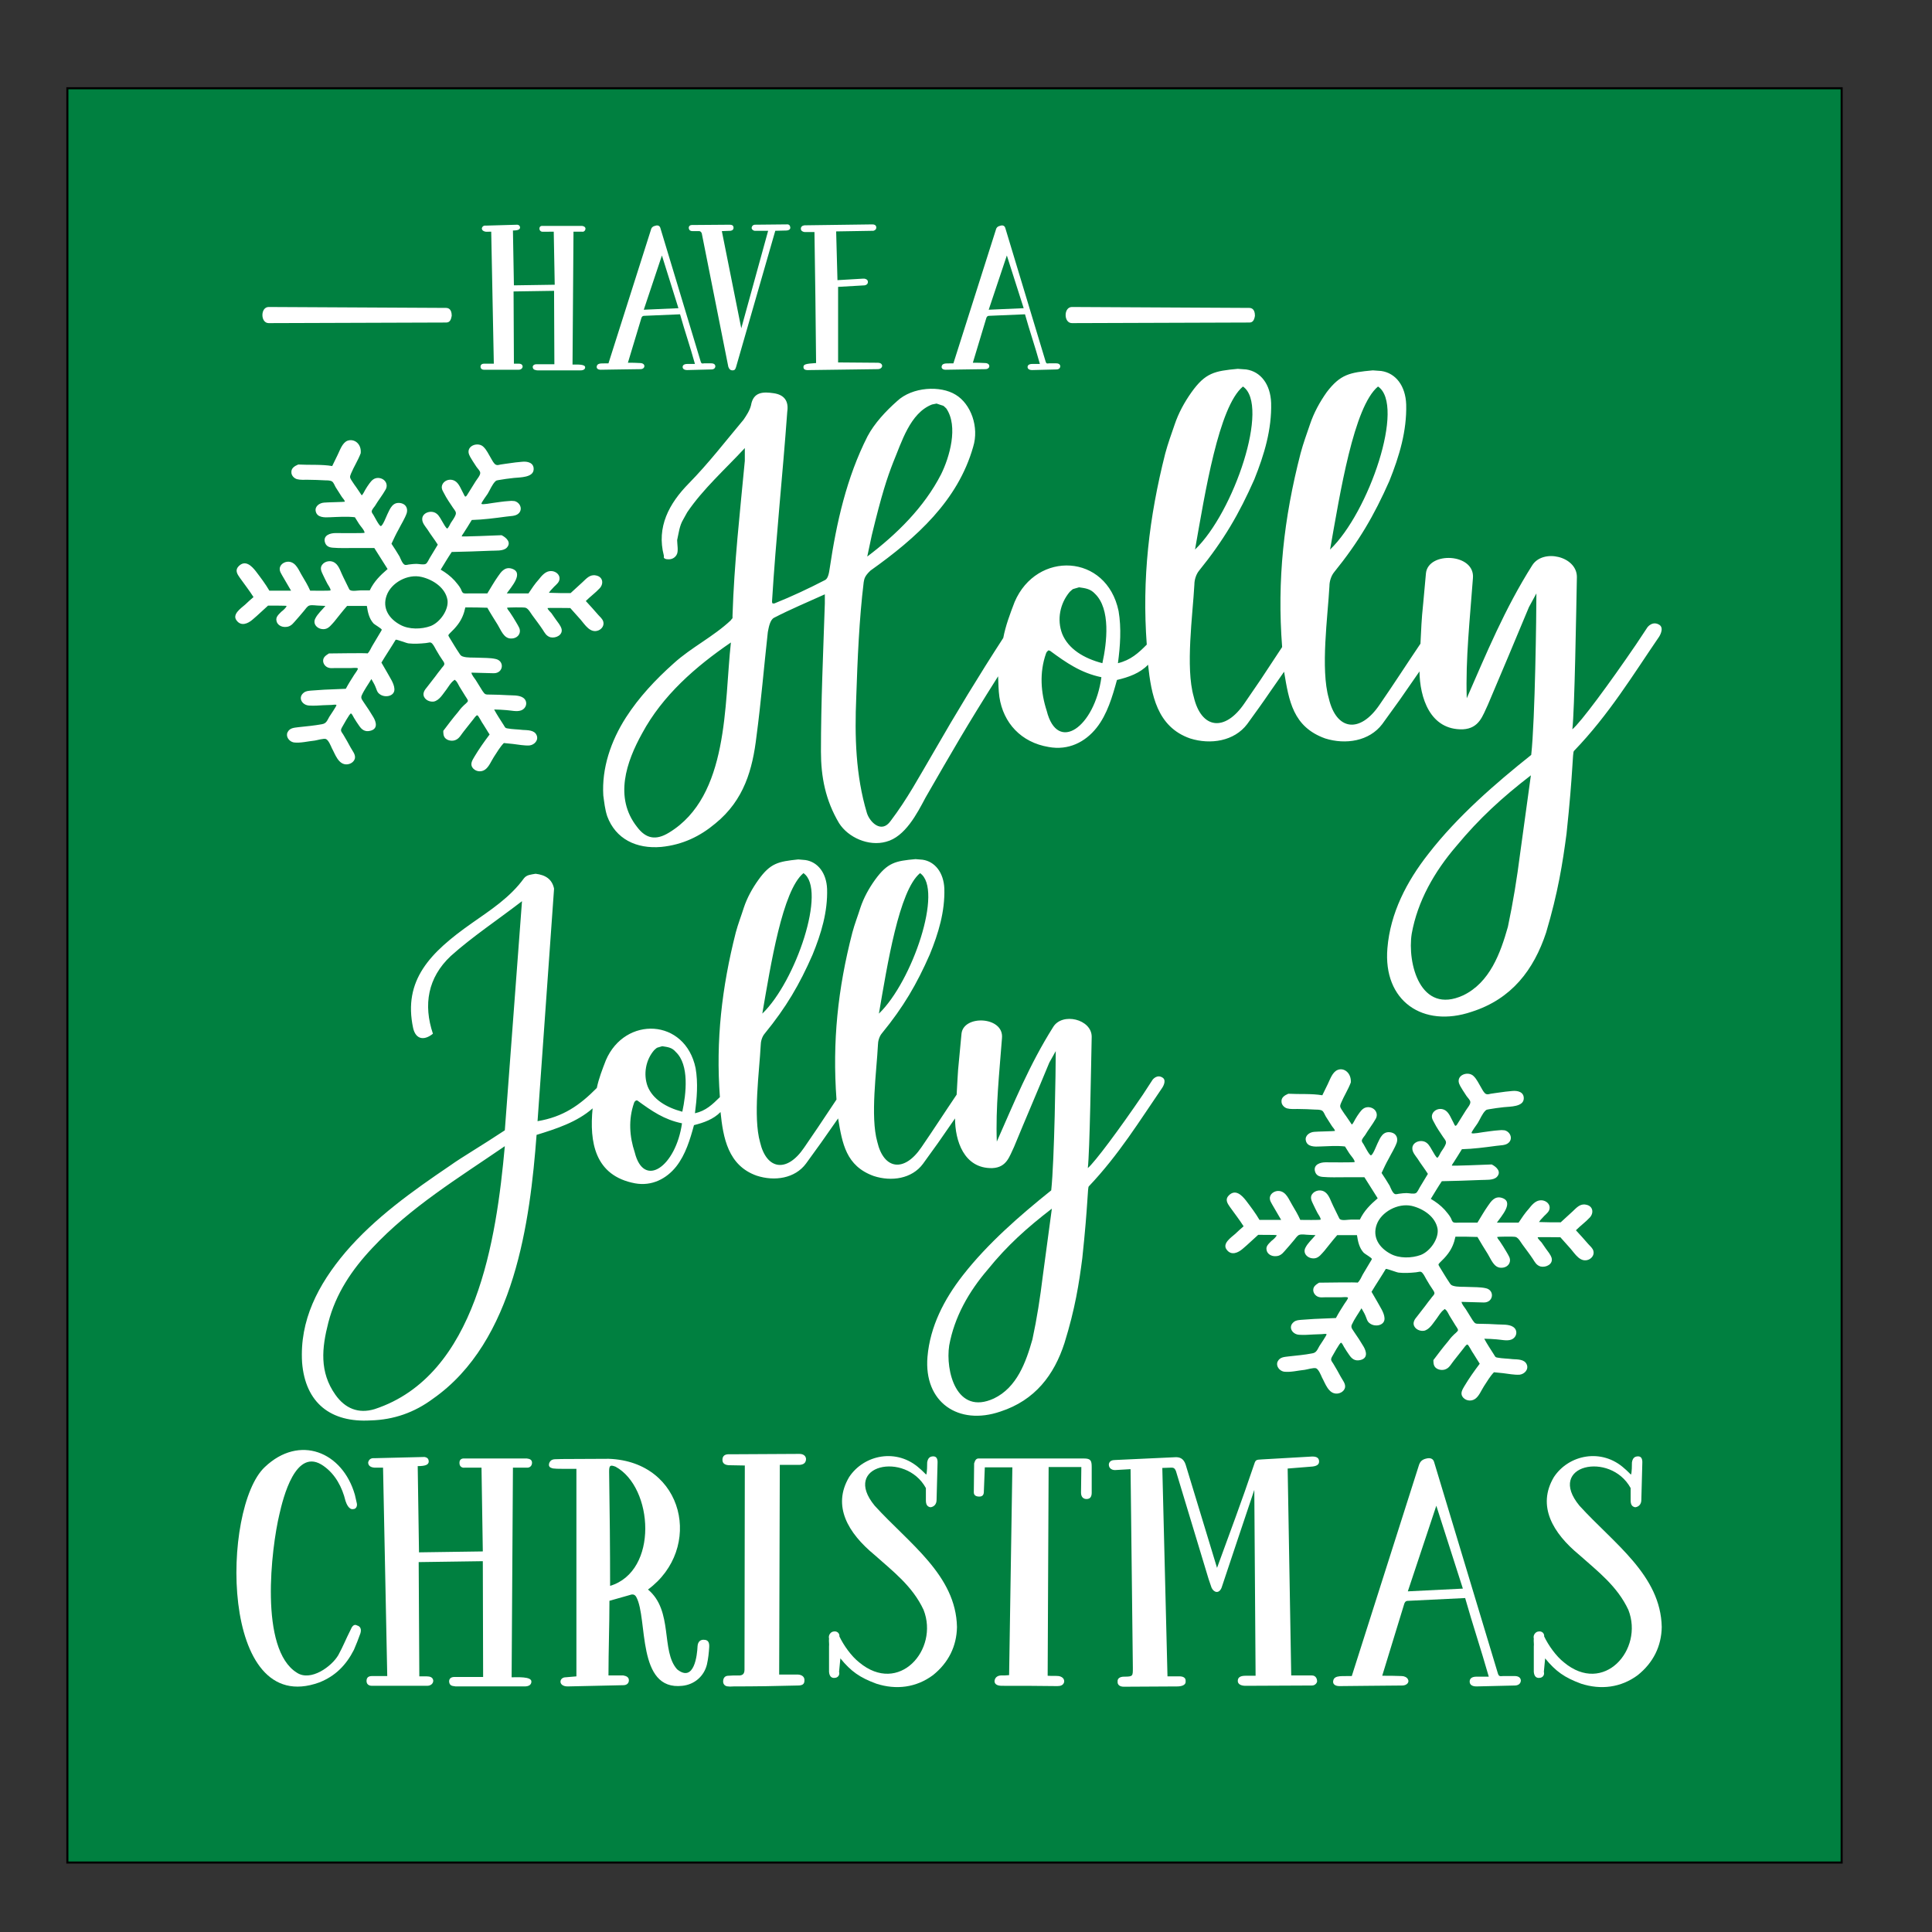
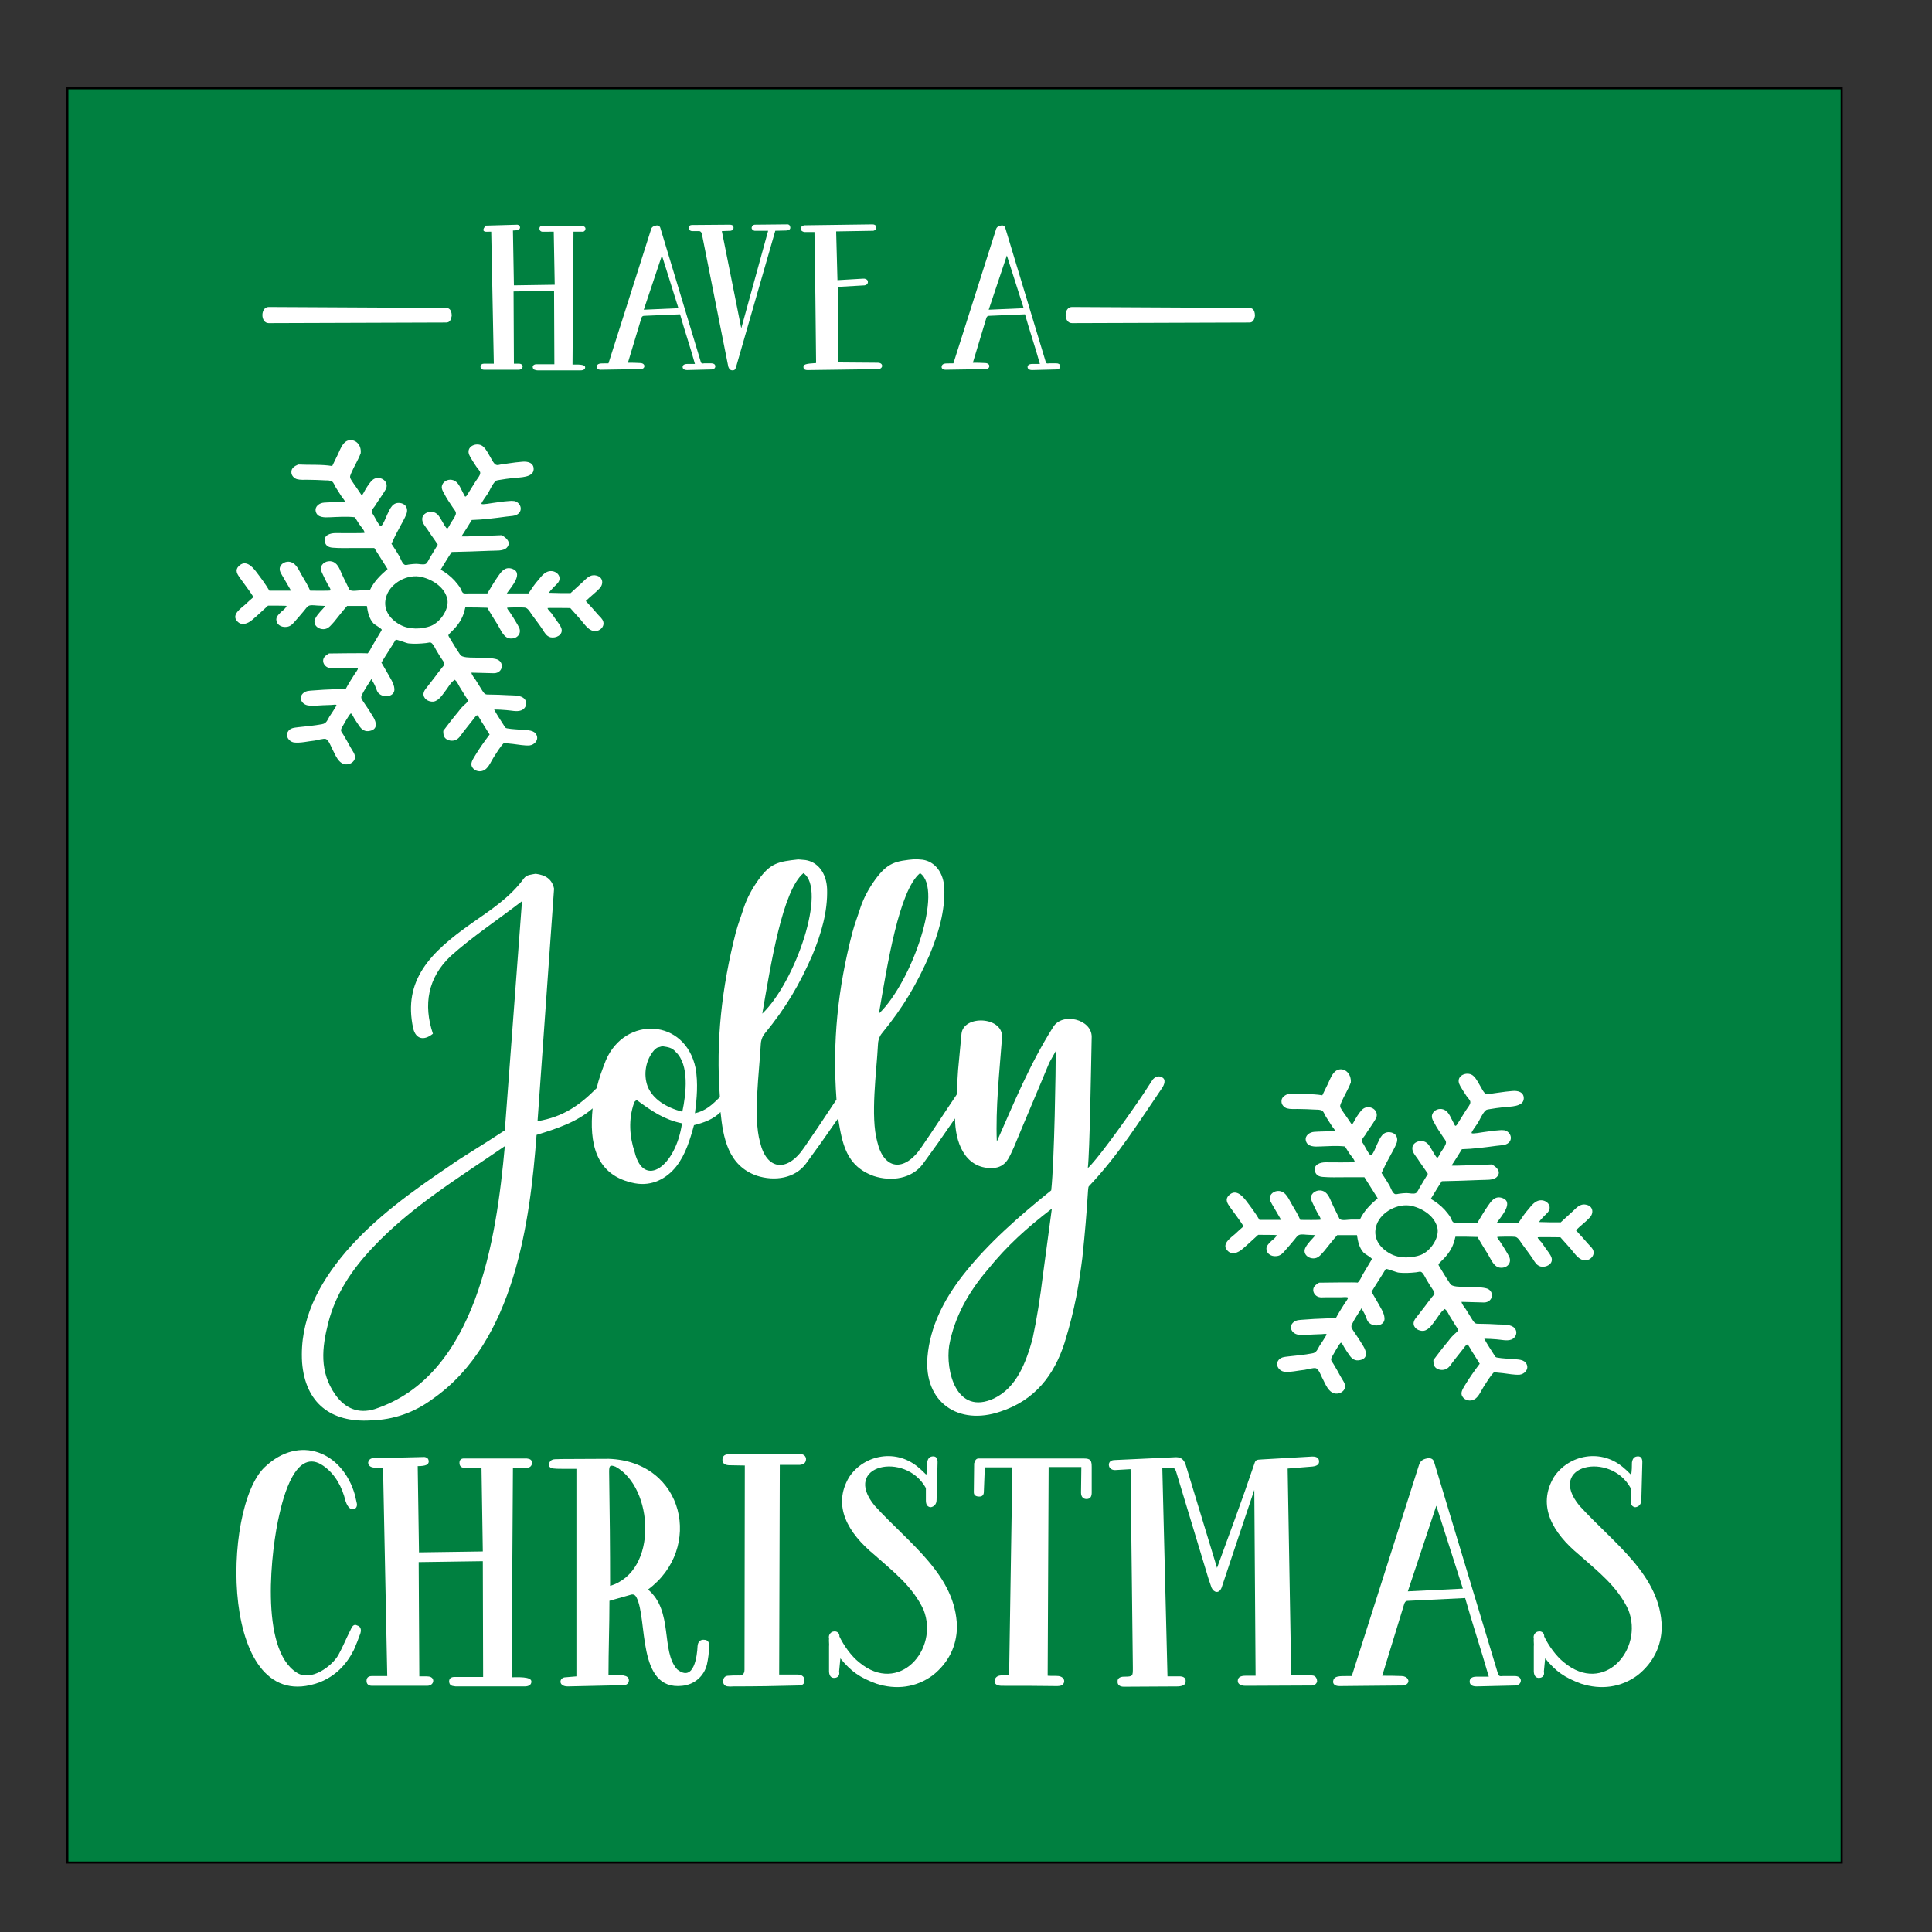
<svg xmlns="http://www.w3.org/2000/svg" xml:space="preserve" viewBox="0 0 936 936" height="936px" width="936px" y="0px" x="0px" version="1.1">
  <rect x="0" y="0" width="936" height="936" fill="#333333" stroke="none" />
  <path d="M 32.639 42.757 L 892.227 42.757 L 892.227 902.345 L 32.639 902.345 L 32.639 42.757 z" style="fill:#008040;stroke:#000000;" id="Square (1) (1)" />
  <g id="(1)">
    <path d="M 135.365 733.61 C 137.092 726.081 143.211 700.395 156.862 710.293 C 162.511 714.279 165.806 720.623 167.375 727.122 C 167.846 728.595 169.102 731.551 171.141 731.108 C 172.553 731.108 173.182 729.624 172.867 728.296 L 171.926 724.166 C 165.963 703.351 145.094 694.792 128.304 710.736 C 107.279 730.366 106.179 832.67 154.665 815.099 C 162.511 811.999 167.689 806.685 171.455 799.311 C 172.553 796.798 173.652 793.996 174.594 791.339 C 175.221 789.269 174.594 787.94 173.024 787.497 C 171.455 786.611 170.514 787.94 169.729 789.856 C 167.689 793.841 166.121 797.827 163.923 801.813 C 160.785 807.283 150.586 814.812 143.838 810.383 C 125.48 799.012 131.443 749.997 135.365 733.61 z" style="fill:#FFFFFF;" />
    <path d="M 202.995 752.067 L 202.371 710.293 C 206.607 710.293 207.549 709.407 207.702 708.223 C 207.702 706.894 207.231 706.152 205.666 705.864 L 181.341 706.451 C 179.776 706.307 178.669 707.038 178.363 708.521 C 178.363 709.994 179.458 710.88 181.341 711.024 L 185.577 711.024 L 187.613 811.999 L 180.246 811.999 C 178.669 811.999 177.575 812.597 177.575 814.369 C 177.575 815.841 178.516 816.727 180.246 816.727 L 206.913 816.727 C 208.643 816.727 209.903 815.697 209.903 814.214 C 209.738 812.597 208.326 812.154 206.76 812.154 L 203.148 812.154 L 202.842 756.795 L 233.91 756.352 L 234.063 812.442 L 220.259 812.442 C 218.682 812.442 217.74 813.04 217.587 814.369 C 217.587 815.841 218.211 816.727 219.788 816.871 C 220.412 817.026 220.883 817.026 221.353 817.026 L 254.152 817.026 C 256.341 817.026 257.447 816.14 257.447 814.657 C 257.447 812.154 250.692 812.597 247.867 812.597 L 248.503 711.024 L 255.246 711.024 C 256.658 711.179 257.753 710.138 257.753 708.665 C 257.753 707.337 256.811 706.75 255.246 706.595 L 225.119 706.595 C 223.554 706.451 222.448 707.193 222.612 708.964 C 222.612 710.293 223.707 711.323 225.272 711.024 L 233.275 711.024 L 233.91 751.624 L 202.995 752.067 z" style="fill:#FFFFFF;" />
    <path d="M 305.144 772.738 C 306.709 772.141 307.651 772.583 308.286 773.768 C 313.935 784.098 308.286 819.24 330.564 816.727 C 336.366 816.14 341.073 812.154 342.485 806.397 C 343.121 803.585 343.427 800.783 343.592 797.982 C 343.745 795.613 342.956 794.439 341.073 794.439 C 339.355 794.284 338.096 795.325 337.943 797.539 C 337.778 801.669 336.366 815.398 328.057 808.755 C 320.055 799.898 326.327 780.411 313.935 770.081 C 340.767 750.296 331.658 708.079 294.941 706.75 C 269.686 706.894 268.58 706.75 267.638 707.193 C 266.073 707.636 264.979 710.581 267.168 711.179 C 268.109 711.622 269.215 711.622 279.254 711.622 C 279.254 745.125 279.254 778.496 279.254 812.154 L 274.076 812.597 C 270.781 812.597 270.31 817.026 275.017 817.026 L 302.002 816.428 C 303.579 816.428 304.674 815.542 304.674 814.07 C 304.674 812.597 303.579 811.999 302.002 811.711 L 294.788 811.711 C 294.788 799.898 295.259 787.353 295.259 775.54 L 305.144 772.738 zM 295.577 768.31 C 295.577 750.44 295.412 732.282 295.102 712.95 C 295.106 709.994 295.577 709.551 298.236 710.581 C 316.598 720.623 319.113 761.224 295.577 768.31 z" style="fill:#FFFFFF;" />
    <path d="M 377.791 709.695 L 387.37 709.695 C 389.406 709.551 390.5 708.665 390.5 706.75 C 390.347 705.122 388.935 704.381 387.37 704.381 C 386.899 704.381 386.429 704.381 385.958 704.381 L 357.549 704.536 L 353.159 704.536 C 351.429 704.536 350.182 705.122 350.017 706.894 C 349.864 708.809 350.959 709.695 353.006 709.85 L 360.844 709.994 L 360.691 808.899 C 360.691 810.97 359.75 811.855 357.549 811.711 C 355.984 811.711 354.419 811.711 352.842 811.855 C 351.276 811.855 350.335 812.885 350.335 814.657 C 350.335 815.985 351.276 817.026 352.842 817.026 C 353.783 817.17 354.419 817.026 355.36 817.026 C 365.716 817.026 376.225 816.871 386.429 816.583 C 388.465 816.583 389.724 816.14 389.724 814.214 C 389.877 812.597 388.782 811.412 386.582 811.269 C 384.075 811.269 379.674 811.269 377.485 811.269 L 377.791 709.695 z" style="fill:#FFFFFF;" />
    <path d="M 407.141 803.441 C 412.319 809.785 416.556 812.741 424.558 815.697 C 434.126 818.797 443.858 817.613 452.014 811.556 C 459.546 805.511 463.465 797.539 463.629 788.239 C 463.159 763.139 440.398 747.782 423.77 729.481 C 407.447 709.695 438.68 702.908 448.566 720.922 C 448.566 723.723 448.566 724.31 448.566 726.823 C 448.566 728.894 449.189 729.923 450.755 730.222 C 452.332 730.067 453.744 728.894 453.744 726.679 L 454.215 708.964 C 454.368 706.595 453.579 705.565 452.167 705.565 C 450.449 705.565 449.507 706.451 449.189 708.521 C 449.189 709.407 449.189 713.537 448.719 714.423 C 447.624 713.393 446.683 712.352 445.577 711.467 C 434.597 701.435 418.592 704.68 411.378 715.607 C 403.057 729.624 410.907 742.767 423.617 753.252 C 432.561 761.224 442.128 768.454 447.46 779.968 C 454.991 799.156 435.538 821.455 416.238 805.356 C 412.472 802.411 408.706 797.097 406.67 792.812 C 406.823 791.339 405.564 790.011 403.681 790.453 C 402.587 790.597 401.174 792.07 401.645 793.841 C 401.492 795.325 401.798 796.355 401.645 797.683 L 401.645 809.94 C 401.798 811.999 402.74 813.04 404.317 812.885 C 405.882 812.885 406.976 811.556 406.505 809.94 L 407.141 803.441 z" style="fill:#FFFFFF;" />
    <path d="M 508.031 710.736 L 523.88 710.736 L 523.722 723.136 C 523.722 725.196 524.821 726.236 526.39 726.236 C 528.43 726.236 528.9 724.753 528.9 723.136 L 528.9 710.736 C 528.9 707.636 528.43 706.595 525.134 706.595 L 474.453 706.595 C 472.883 706.451 472.412 707.481 471.941 708.964 L 471.785 722.981 C 471.785 724.465 472.879 725.052 474.456 725.052 C 476.021 725.052 476.645 724.166 476.645 722.693 L 477.116 710.88 L 490.461 710.88 L 488.884 811.556 C 487.472 811.711 486.378 811.711 484.812 811.711 C 482.765 811.855 481.823 813.184 481.823 814.657 C 481.988 816.14 483.4 816.727 485.436 816.727 C 494.38 816.727 503.324 816.727 512.268 816.871 C 513.833 816.871 515.245 816.428 515.563 814.812 C 515.716 813.328 514.622 812.298 512.892 811.999 C 511.327 811.855 509.597 811.999 507.561 811.855 L 508.031 710.736 z" style="fill:#FFFFFF;" />
    <path d="M 623.833 711.467 L 634.812 710.581 C 637.955 710.437 639.214 709.551 639.049 707.78 C 638.896 706.152 637.637 705.421 634.659 705.709 L 611.44 707.038 C 608.298 707.193 608.298 707.193 607.357 710.138 C 601.708 726.967 595.741 742.767 589.622 759.596 L 574.405 709.551 C 573.464 706.75 571.734 705.709 568.756 706.008 L 540.195 707.337 C 538.782 707.337 537.535 707.78 537.217 709.252 C 537.061 710.88 538.159 712.208 540.195 712.208 L 547.726 711.766 L 548.833 807.869 C 548.833 811.999 548.985 812.298 544.596 812.298 C 542.552 812.298 541.301 813.184 541.454 814.657 C 541.301 816.14 542.395 817.17 544.431 817.17 L 570.792 817.026 C 573.311 816.871 574.562 815.985 574.405 814.513 C 574.558 812.885 573.311 811.999 570.792 812.154 L 565.614 812.154 L 563.108 711.179 L 567.497 711.024 C 568.913 711.024 569.227 711.622 569.698 712.651 L 585.55 765.055 L 586.962 769.195 C 588.057 771.554 590.563 772.296 591.822 769.195 C 597.001 753.839 601.861 738.925 607.675 721.808 L 608.298 811.855 L 603.438 811.855 C 600.766 811.855 599.672 812.741 599.672 814.369 C 599.668 815.841 601.084 816.727 603.438 816.727 L 635.601 816.583 C 637.331 816.583 638.108 815.099 638.108 814.513 C 638.108 813.627 637.64 811.711 635.601 811.711 L 625.562 811.711 L 623.833 711.467 z" style="fill:#FFFFFF;" />
    <path d="M 680.321 777.012 C 680.792 775.684 681.415 775.54 682.522 775.54 L 709.824 774.211 C 713.59 787.497 717.356 798.569 721.275 812.298 L 715.308 812.298 C 713.119 812.298 712.013 813.184 712.013 814.657 C 712.013 816.14 713.119 817.026 715.308 817.026 L 733.832 816.583 C 735.55 816.583 736.809 815.697 736.809 814.07 C 736.656 812.597 735.397 811.999 733.832 811.999 L 728.183 811.999 C 726.606 812.154 726.135 812.154 725.664 810.671 L 694.761 708.223 C 694.29 706.75 693.031 706.152 691.148 706.595 C 689.112 707.038 688.006 707.924 687.382 709.994 L 654.901 811.999 C 650.664 812.154 646.581 811.412 645.957 814.07 C 645.486 815.697 646.581 816.871 648.935 816.871 C 653.642 816.871 658.514 816.727 663.221 816.727 C 668.552 816.727 673.884 816.583 679.379 816.583 C 681.58 816.583 682.992 814.955 682.051 813.483 C 681.58 812.597 680.321 811.999 679.062 811.999 C 676.084 811.855 672.636 811.855 669.647 811.855 L 680.321 777.012 zM 708.718 769.638 L 682.051 770.967 L 695.855 729.481 L 708.718 769.638 z" style="fill:#FFFFFF;" />
    <path d="M 748.578 803.441 C 753.756 809.785 757.992 812.741 765.995 815.697 C 775.562 818.797 785.295 817.613 793.45 811.556 C 800.982 805.511 804.913 797.539 805.066 788.239 C 804.595 763.139 781.847 747.782 765.206 729.481 C 748.895 709.695 780.117 702.908 790.002 720.922 C 790.002 723.723 790.002 724.31 790.002 726.823 C 790.002 728.894 790.626 729.923 792.203 730.222 C 793.768 730.067 795.18 728.894 795.18 726.679 L 795.651 708.964 C 795.804 706.595 795.027 705.565 793.615 705.565 C 791.885 705.565 790.944 706.451 790.626 708.521 C 790.626 709.407 790.626 713.537 790.155 714.423 C 789.061 713.393 788.119 712.352 787.025 711.467 C 776.033 701.435 760.028 704.68 752.814 715.607 C 744.494 729.624 752.343 742.767 765.053 753.252 C 773.997 761.224 783.565 768.454 788.908 779.968 C 796.44 799.156 776.975 821.455 757.675 805.356 C 753.909 802.411 750.143 797.097 748.107 792.812 C 748.26 791.339 747.012 790.011 745.129 790.453 C 744.023 790.597 742.611 792.07 743.082 793.841 C 742.929 795.325 743.246 796.355 743.082 797.683 L 743.082 809.94 C 743.246 811.999 744.188 813.04 745.753 812.885 C 747.318 812.885 748.425 811.556 747.954 809.94 L 748.578 803.441 z" style="fill:#FFFFFF;" />
  </g>
  <path d="M 443.541 416.224 L 446.989 416.512 C 452.955 417.397 457.192 422.712 457.51 430.54 C 457.816 441.612 454.685 452.097 450.449 462.427 C 444.164 476.743 437.739 487.815 427.218 500.658 C 425.97 502.142 425.335 504.5 425.335 506.271 C 424.711 518.816 421.569 540.96 425.029 553.216 C 428.159 566.646 438.045 568.13 446.365 555.873 C 452.167 547.459 457.663 538.9 463.465 530.331 C 464.406 514.243 463.629 524.13 465.818 500.813 C 466.76 491.513 486.378 492.398 485.436 502.872 C 484.177 519.558 482.294 536.686 482.929 553.072 C 491.238 534.316 498.77 515.716 510.232 497.558 C 514.622 490.328 528.897 493.727 528.897 502.286 C 528.591 516.314 527.955 558.088 527.014 565.916 C 530.474 562.959 542.242 547.16 553.693 530.331 L 558.4 523.101 C 558.4 523.101 560.601 520.144 563.425 522.215 C 565.308 523.687 563.108 526.943 563.108 526.943 C 552.281 542.731 542.077 559.416 527.485 574.773 C 526.861 575.36 527.179 582.889 524.354 609.461 C 522.777 621.718 520.894 633.963 515.716 650.649 C 510.703 666.149 501.441 678.406 484.648 683.864 C 464.406 690.806 447.46 679.436 449.342 657.292 C 450.602 642.677 457.345 629.535 466.454 617.876 C 478.528 602.375 494.38 588.646 509.291 576.689 C 510.856 562.074 511.48 517.487 511.48 509.228 L 508.349 514.83 C 502.7 528.559 496.887 542 491.238 555.73 C 489.049 560.158 487.79 565.617 480.729 565.916 C 466.924 566.204 462.688 552.474 462.688 541.845 C 451.696 557.645 456.874 550.415 447.154 563.845 C 441.811 571.075 431.925 572.559 423.299 569.747 C 409.801 564.875 408.082 553.958 406.035 541.845 C 395.055 557.501 400.233 550.26 390.5 563.701 C 385.169 570.931 375.284 572.404 366.658 569.603 C 352.689 564.731 350.335 551.146 349.076 538.745 C 345.628 542.288 340.92 543.916 336.213 545.1 C 334.33 552.031 332.129 559.416 327.587 565.174 C 322.879 571.075 315.818 574.773 307.651 573.29 C 288.045 569.603 285.526 553.216 287.103 536.974 C 279.572 543.617 269.521 546.872 259.954 549.817 C 256.811 591.303 249.444 649.907 209.738 677.664 C 200.794 684.307 190.755 687.85 179.611 688.149 C 160.311 689.323 147.918 679.735 146.353 660.093 C 145.094 639.721 154.038 622.449 167.372 606.66 C 181.658 589.975 199.699 577.131 218.211 564.587 C 223.554 560.745 233.439 554.988 244.572 547.603 L 252.893 436.596 C 240.806 445.896 228.732 453.868 218.376 463.169 C 207.231 473.643 205.03 486.785 209.738 500.813 C 205.348 504.356 201.429 503.47 200.17 498.156 C 195.145 474.827 208.49 461.397 228.414 447.369 C 237.676 440.87 247.091 434.825 253.834 425.524 C 255.246 423.753 257.129 423.753 259.483 423.31 C 264.343 423.897 267.485 425.967 268.427 430.54 L 260.424 543.174 C 272.816 541.115 280.819 535.501 289.139 527.087 C 290.081 522.514 291.811 518.085 293.529 513.656 C 302.791 492.099 331.976 493.284 337.001 517.487 C 338.249 524.728 337.625 532.102 336.684 539.343 C 342.015 538.158 345.157 535.058 348.77 531.515 C 346.722 504.057 349.711 478.37 356.454 451.798 C 357.549 447.668 359.126 443.682 360.373 439.696 C 361.95 434.968 364.457 430.396 367.434 426.255 C 373.248 418.139 377.014 417.397 386.735 416.368 L 390.194 416.667 C 396.149 417.552 400.386 422.867 400.704 430.684 C 401.021 441.756 397.879 452.241 393.643 462.571 C 387.37 476.898 380.933 487.97 370.424 500.813 C 369.164 502.286 368.541 504.644 368.541 506.415 C 367.905 518.971 364.775 541.115 368.223 553.36 C 371.365 566.801 381.251 568.274 389.559 556.017 C 398.503 543.03 393.172 550.703 405.258 532.7 C 403.21 504.644 405.882 479.112 412.943 451.798 C 414.037 447.668 415.614 443.682 416.862 439.696 C 418.439 434.968 420.945 430.396 423.923 426.255 C 430.042 417.84 433.808 417.11 443.541 416.224 zM 244.572 555.287 C 221.977 570.787 198.911 584.804 180.399 604.59 C 170.514 615.075 162.664 626.733 159.063 640.762 C 155.921 653.007 154.662 664.677 162.511 675.749 C 167.219 682.392 173.656 685.049 181.494 682.68 C 230.921 666.448 240.5 600.161 244.572 555.287 zM 509.597 585.546 C 497.522 594.846 487.943 603.405 478.528 615.075 C 469.278 625.848 462.37 638.104 459.863 651.833 C 457.98 664.079 463.312 685.935 481.517 677.52 C 492.65 672.206 497.052 659.949 500.182 648.877 C 502.383 638.691 503.948 628.505 505.207 618.175 L 509.597 585.546 zM 308.122 533.143 C 307.18 534.029 307.498 533.586 307.18 534.316 C 304.356 542.443 304.991 550.703 307.498 558.232 C 311.888 576.102 327.422 565.174 330.411 544.215 C 321.773 542.443 315.818 538.302 308.757 533.143 L 308.122 533.143 zM 320.832 506.858 C 317.536 507.899 318.796 507.157 316.913 508.785 C 312.829 513.501 311.582 520.443 313.771 526.345 C 316.285 532.545 322.714 536.531 330.564 538.601 C 332.447 529.888 334.012 515.871 327.422 509.67 C 325.539 507.456 323.656 507.301 320.835 506.858 zM 445.741 423.011 C 435.538 431.425 429.889 467.442 425.806 491.07 C 441.975 475.569 457.192 430.839 445.741 423.011 zM 389.253 423.011 C 379.05 431.425 373.401 467.442 369.317 491.07 C 385.487 475.569 400.704 430.839 389.253 423.011 z" style="fill:#FFFFFF;" id="(1)" />
-   <path d="M 665.104 179.429 L 669.176 179.728 C 676.237 180.758 680.945 186.958 681.262 195.96 C 681.58 208.803 677.967 220.916 673.107 233.017 C 665.728 249.703 658.349 262.391 646.275 277.305 C 644.863 279.076 644.074 281.734 644.074 283.948 C 643.286 298.563 639.685 324.106 643.756 338.278 C 647.369 353.922 658.82 355.55 668.399 341.378 C 675.143 331.635 681.58 321.592 688.17 311.849 C 689.112 293.248 688.476 304.619 690.83 277.748 C 691.936 266.975 714.685 268.004 713.59 280.106 C 712.178 299.449 709.977 319.234 710.601 338.278 C 720.18 316.422 728.96 295.02 742.305 273.906 C 747.483 265.646 763.959 269.477 763.959 279.519 C 763.641 295.762 762.853 344.323 761.758 353.335 C 765.842 349.936 779.493 331.48 792.674 312.148 L 798.158 303.877 C 798.158 303.877 800.676 300.478 804.124 302.848 C 806.325 304.619 803.807 308.45 803.807 308.45 C 791.262 326.763 779.493 346.249 762.547 363.809 C 761.758 364.551 762.229 373.11 758.934 403.967 C 757.051 418.139 754.85 432.311 749.048 451.798 C 743.082 469.812 732.42 483.984 712.955 490.184 C 689.418 498.156 669.965 485.013 672.165 459.327 C 673.578 442.353 681.415 427.141 692.089 413.567 C 706.058 395.553 724.417 379.609 741.834 365.736 C 743.717 348.752 744.341 297.234 744.341 287.491 L 740.728 294.134 C 734.138 310.078 727.547 325.578 720.804 341.522 C 718.297 346.692 716.72 352.893 708.718 353.335 C 692.713 353.778 687.853 337.835 687.7 325.279 C 674.99 343.592 680.945 335.178 669.647 350.822 C 663.374 359.093 651.924 360.864 642.038 357.764 C 626.339 352.151 624.456 339.451 622.103 325.434 C 609.393 343.592 615.512 335.178 604.215 350.822 C 597.942 359.093 586.491 360.864 576.606 357.764 C 560.436 352.151 557.776 336.351 556.2 322.035 C 552.281 326.165 546.785 328.092 541.136 329.42 C 538.947 337.392 536.429 346.094 531.251 352.594 C 525.766 359.536 517.599 363.666 508.031 361.894 C 494.698 359.68 486.06 350.235 484.177 337.68 C 483.706 334.292 483.706 331.037 483.553 327.649 C 467.866 352.45 461.429 363.809 448.401 386.396 C 444.329 394.08 438.516 405.44 429.266 407.809 C 420.792 410.167 410.907 405.739 406.505 398.797 C 399.915 387.725 397.726 376.365 397.726 364.108 C 397.726 340.193 398.821 316.278 399.609 292.363 L 399.609 287.934 C 391.136 291.776 382.969 295.164 374.966 299.305 C 373.083 300.334 372.46 303.733 371.989 306.236 C 370.106 323.22 368.694 340.193 366.493 356.723 C 364.61 372.667 360.538 387.581 346.569 398.952 C 339.19 405.152 330.717 409.282 320.361 410.311 C 308.286 411.352 298.236 406.481 294.164 395.409 C 293.058 392.01 292.752 388.766 292.281 385.366 C 291.493 372.224 295.883 359.093 303.261 347.578 C 309.534 337.835 317.536 329.265 326.48 321.293 C 334.954 313.621 345.628 308.45 354.101 300.478 C 354.101 300.19 354.419 300.19 354.889 299.449 L 354.889 298.12 C 355.666 273.175 358.49 248.219 360.844 223.274 L 360.844 217.074 C 351.276 227.404 340.602 236.859 332.918 248.219 L 331.035 251.618 C 329.152 254.718 328.834 258.261 328.057 261.66 C 328.057 263.72 328.834 267.263 327.74 268.89 C 326.951 270.219 325.539 270.961 324.127 270.961 C 323.032 270.961 322.244 270.961 321.62 270.219 L 321.62 269.189 C 318.007 255.305 324.127 243.945 333.706 234.202 C 343.274 224.459 351.429 213.83 360.22 203.345 C 361.633 201.274 363.198 198.916 363.833 196.403 C 364.928 189.759 369.788 189.759 374.813 190.501 C 379.991 191.243 382.192 194.343 381.403 199.503 C 379.203 229.917 375.908 260.775 374.025 291.333 C 374.025 291.621 374.025 292.064 374.342 292.363 L 375.131 292.363 C 383.604 288.964 391.76 285.133 399.762 280.992 C 401.174 280.261 401.645 277.604 401.963 275.389 C 405.258 253.246 410.118 231.39 420.322 211.316 C 423.617 205.116 429.101 199.215 434.597 194.343 C 441.975 187.401 455.627 186.659 462.994 191.243 C 470.373 195.672 474.456 206.888 471.467 216.487 C 464.1 242.462 444.164 260.476 421.734 276.419 C 418.745 279.22 418.745 280.549 418.439 282.033 C 416.238 300.035 415.449 319.378 414.826 337.835 C 414.037 356.58 414.508 375.623 420.004 393.925 C 421.416 398.354 427.065 403.967 431.454 397.767 C 439.622 386.994 445.106 376.653 452.485 364.108 C 463.159 345.508 474.291 327.206 486.06 309.048 C 487.166 303.136 489.355 297.378 491.556 291.621 C 502.23 266.676 536.123 268.148 541.924 296.05 C 543.337 304.32 542.713 313.034 541.607 321.293 C 547.726 319.821 551.492 316.422 555.576 312.292 C 553.222 280.405 556.67 250.732 564.52 219.731 C 565.779 215.003 567.497 210.287 569.074 205.703 C 570.957 200.101 573.782 194.93 577.23 190.058 C 583.973 180.614 588.374 179.728 599.672 178.688 L 603.744 178.987 C 610.805 180.016 615.512 186.216 615.83 195.229 C 616.148 208.072 612.535 220.174 607.675 232.276 C 600.296 248.961 592.917 261.66 580.843 276.563 C 579.43 278.335 578.642 280.992 578.642 283.206 C 577.853 297.821 574.252 323.364 578.324 337.536 C 581.937 353.18 593.388 354.808 602.967 340.636 C 613.323 325.578 607.204 334.58 621.161 313.477 C 618.654 280.992 621.95 251.175 630.105 219.587 C 631.364 214.859 633.094 210.132 634.659 205.559 C 636.542 199.946 639.367 194.786 642.815 189.915 C 649.405 181.345 653.807 180.459 665.104 179.429 zM 741.669 375.623 C 727.712 386.396 716.72 396.438 705.588 409.869 C 694.914 422.269 686.758 436.596 683.934 452.385 C 681.733 466.557 688.006 491.8 708.883 482.212 C 721.746 476.012 726.924 461.84 730.537 448.997 C 733.043 437.183 734.926 425.524 736.491 413.268 L 741.669 375.623 zM 354.101 311.262 C 336.837 323.065 320.996 336.949 311.111 355.251 C 303.414 369.124 297.46 386.396 308.592 400.568 C 312.994 406.481 317.854 407.211 324.127 403.38 C 353.312 385.665 350.806 341.079 354.101 311.262 zM 507.878 315.093 C 506.937 316.134 507.243 315.536 506.772 316.577 C 503.477 325.877 504.266 335.62 507.09 344.323 C 512.268 365.138 530.309 352.295 533.604 328.092 C 523.719 326.021 516.658 321.15 508.655 315.245 L 507.878 315.097 zM 522.777 284.535 C 519.011 285.72 520.424 284.834 518.235 286.753 C 513.527 292.363 511.95 300.187 514.622 307.125 C 517.599 314.359 524.978 318.935 534.075 321.297 C 536.276 311.259 538.159 295.02 530.474 287.638 C 528.273 285.277 525.919 284.981 522.777 284.535 zM 453.744 195.517 L 451.543 195.96 C 440.869 200.101 436.797 214.273 432.714 224.016 C 429.736 231.689 427.218 239.218 422.358 259.291 L 420.157 269.632 C 434.444 258.848 447.777 245.717 455.933 229.773 C 460.016 221.503 464.406 206.589 458.451 197.886 C 456.404 195.96 457.816 197.001 453.744 195.517 zM 602.179 187.257 C 590.41 197.001 583.82 238.775 578.96 266.233 C 597.789 248.219 615.359 196.259 602.179 187.257 zM 667.611 187.257 C 655.843 197.001 649.252 238.775 644.388 266.233 C 663.218 248.219 680.948 196.259 667.611 187.257 z" style="fill:#FFFFFF;" id="(1)" />
  <path d="M 168.313 213.531 C 165.806 214.561 164.712 218.104 163.606 220.318 C 162.664 222.089 161.888 224.016 160.946 225.787 C 155.768 224.902 149.801 225.345 144.47 225.046 C 142.74 225.787 141.01 226.817 141.175 228.888 C 141.175 230.36 142.423 231.689 143.835 232.132 C 145.412 232.574 147.448 232.431 149.013 232.431 C 151.837 232.431 154.827 232.574 157.651 232.718 C 158.592 232.718 160.158 232.718 160.946 233.316 C 161.723 233.903 162.194 235.376 162.664 236.117 C 163.606 237.59 164.547 239.074 165.489 240.546 C 165.806 241.133 167.066 242.318 167.066 243.06 C 167.066 243.203 158.122 243.347 157.015 243.502 C 154.827 243.646 152.473 245.274 152.944 247.632 C 153.567 250.876 157.333 250.732 160.005 250.588 C 163.923 250.433 168.007 250.146 171.926 250.588 C 172.55 251.618 173.338 252.803 173.962 253.832 C 174.597 254.862 176.633 256.933 176.633 258.117 C 176.633 258.405 163.77 258.261 162.511 258.261 C 160.005 258.261 156.709 259.291 157.333 262.391 C 157.804 264.461 159.216 265.203 161.252 265.347 C 164.712 265.646 168.313 265.491 171.926 265.491 C 175.068 265.491 178.199 265.491 181.341 265.491 C 183.541 268.89 185.577 272.289 187.778 275.677 C 184.165 278.777 181.188 281.734 179.14 286.018 C 177.728 286.018 176.163 286.018 174.75 286.018 C 173.491 286.018 170.667 286.605 169.572 285.863 C 169.255 285.72 169.102 285.277 168.949 284.978 C 168.007 283.206 167.219 281.291 166.277 279.519 C 165.183 277.449 164.394 274.349 162.511 272.876 C 160.628 271.249 157.486 271.691 156.074 273.618 C 154.827 275.234 155.768 277.006 156.545 278.633 C 157.18 280.106 157.957 281.435 158.592 282.763 C 159.063 283.649 160.158 284.978 160.158 286.018 C 160.158 286.306 151.367 286.162 150.272 286.162 C 149.178 283.649 147.765 281.291 146.353 278.932 C 144.776 276.419 143.529 272.433 139.916 272.134 C 137.715 271.99 135.362 273.618 135.526 275.832 C 135.526 276.862 136.15 277.748 136.621 278.633 C 138.033 281.147 139.598 283.649 141.01 286.162 C 137.562 286.162 133.949 286.162 130.501 286.162 C 128.618 282.918 126.265 279.818 123.911 276.718 C 122.028 274.349 118.886 270.961 115.591 274.349 C 113.708 276.275 114.967 278.191 116.226 279.962 C 118.415 283.062 120.769 286.018 122.816 289.263 C 121.404 290.447 120.145 291.621 118.733 292.949 C 116.697 294.721 112.296 297.677 114.649 300.633 C 116.85 303.578 120.145 302.106 122.346 300.19 C 125.005 297.976 127.359 295.607 129.878 293.392 C 130.819 293.392 138.821 293.392 138.821 293.547 C 138.821 294.278 136.939 295.906 136.303 296.349 C 135.056 297.677 133.479 298.862 133.949 300.777 C 134.267 302.693 136.303 303.877 138.351 303.733 C 140.234 303.733 141.481 302.693 142.587 301.364 C 144.153 299.593 145.718 297.821 147.295 295.906 C 147.918 295.164 148.86 293.691 149.801 293.392 C 151.061 292.949 153.097 293.392 154.356 293.392 C 155.45 293.392 156.545 293.547 157.651 293.547 C 156.074 295.463 153.885 297.378 152.779 299.593 C 151.214 302.549 154.191 305.206 157.333 304.763 C 159.369 304.464 160.628 302.549 161.888 301.22 C 163.923 298.707 165.959 296.05 168.16 293.547 C 171.302 293.547 174.597 293.547 177.728 293.547 C 178.199 296.647 178.834 299.748 181.023 302.106 C 181.658 302.693 184.789 304.464 184.954 305.062 C 184.954 305.35 184.318 306.236 184.165 306.535 C 182.906 308.605 181.811 310.521 180.552 312.591 C 179.776 313.765 179.14 315.691 178.046 316.577 C 178.046 316.278 161.723 316.577 159.369 316.577 C 157.957 317.463 156.545 318.348 156.545 320.12 C 156.545 321.592 157.651 323.065 159.216 323.508 C 160.158 323.807 161.099 323.663 162.041 323.663 C 164.712 323.663 167.219 323.663 169.89 323.663 C 170.361 323.663 173.02 323.364 173.338 323.807 C 173.656 324.25 171.926 326.32 171.608 326.907 C 170.196 329.121 168.784 331.336 167.536 333.694 C 164.076 333.849 160.475 333.993 157.015 334.137 C 154.827 334.292 152.779 334.436 150.59 334.58 C 149.331 334.735 148.236 334.735 147.13 335.62 C 144.153 337.979 146.353 341.666 149.801 341.821 C 152.002 341.965 154.356 341.821 156.545 341.666 C 157.957 341.666 159.216 341.522 160.628 341.522 C 160.946 341.522 162.664 341.223 162.982 341.522 C 163.3 341.821 159.84 346.692 159.534 347.279 C 158.592 348.907 158.122 350.523 156.074 350.822 C 152.308 351.564 148.542 351.852 144.623 352.295 C 142.423 352.594 140.387 352.594 139.292 354.808 C 138.351 356.878 140.069 359.237 142.27 359.68 C 145.412 360.123 149.331 359.093 152.473 358.794 C 153.567 358.65 156.862 357.609 157.957 358.052 C 159.216 358.65 160.311 361.451 160.781 362.481 C 162.358 365.293 163.923 370.608 168.16 370.309 C 169.89 370.165 171.455 369.124 171.926 367.507 C 172.397 365.581 170.667 363.666 169.89 362.193 C 168.784 360.123 167.536 357.908 166.277 355.838 C 165.183 354.221 164.865 353.922 165.653 352.45 C 166.124 351.708 169.419 345.508 170.043 345.652 C 170.667 345.951 171.138 347.279 171.455 347.722 C 172.244 349.051 173.02 350.235 173.962 351.564 C 175.221 353.479 176.786 354.664 179.305 354.066 C 183.224 353.18 182.282 349.792 180.87 347.423 C 179.458 345.065 178.046 342.85 176.48 340.636 C 175.692 339.307 174.597 338.422 175.221 336.949 C 176.48 334.137 178.363 331.635 179.929 328.977 C 180.552 330.151 181.341 331.336 181.811 332.52 C 182.435 333.849 182.6 335.322 183.847 336.207 C 186.366 338.278 191.379 337.392 191.073 333.694 C 190.908 331.037 188.872 328.236 187.613 325.877 C 186.672 324.25 185.73 322.622 184.789 321.006 C 186.99 317.308 189.496 313.621 191.697 309.934 C 192.015 309.635 197.193 311.705 197.969 311.705 C 200.641 311.993 203.465 311.849 206.29 311.55 C 207.855 311.406 208.49 310.819 209.432 311.849 C 210.373 312.879 210.997 314.506 211.786 315.691 C 212.562 317.02 213.351 318.348 214.292 319.677 C 214.763 320.408 215.387 321.006 215.234 321.891 C 215.081 322.622 213.974 323.508 213.669 324.106 C 212.727 325.279 211.786 326.464 210.844 327.793 C 209.432 329.564 208.02 331.48 206.607 333.251 C 205.972 333.993 205.348 334.879 205.195 335.908 C 204.878 338.422 207.549 340.193 210.056 339.894 C 212.88 339.451 214.763 335.908 216.328 333.993 C 217.27 332.664 218.376 330.749 219.788 329.708 C 220.565 329.121 220.094 329.265 220.73 329.708 C 221.506 330.306 222.142 331.922 222.612 332.664 C 223.554 334.137 224.495 335.764 225.437 337.237 C 225.743 337.835 226.684 338.865 226.684 339.606 C 226.531 340.337 224.801 341.522 224.331 342.109 C 223.389 342.994 222.612 344.035 221.824 345.065 C 219.317 348.021 217.117 350.966 214.763 354.066 C 214.763 355.251 214.763 356.58 215.704 357.609 C 216.964 358.938 219.47 359.237 221.036 358.351 C 222.612 357.609 223.554 355.694 224.648 354.365 C 226.214 352.45 227.626 350.523 229.203 348.608 C 229.509 348.165 230.768 346.393 231.239 346.537 C 231.862 346.692 233.592 350.379 234.063 350.822 C 235.158 352.45 236.099 354.221 237.205 355.838 C 234.534 359.381 232.027 362.924 229.827 366.622 C 228.885 368.238 227.791 369.866 228.732 371.637 C 229.98 373.708 232.804 374.295 234.852 372.966 C 236.888 371.637 237.982 368.681 239.241 366.766 C 240.806 364.407 242.219 361.894 244.102 359.979 C 245.514 360.123 246.926 360.266 248.503 360.421 C 251.01 360.709 253.987 361.307 256.505 361.152 C 259.012 360.864 261.048 358.495 259.954 356.137 C 258.859 353.623 255.564 353.778 253.21 353.623 C 250.857 353.335 248.185 353.335 245.832 352.893 C 244.737 352.738 244.737 352.45 244.102 351.409 C 242.536 348.907 240.806 346.393 239.394 343.736 C 241.442 343.736 243.325 343.88 245.361 344.035 C 247.561 344.179 250.386 344.921 252.422 344.179 C 255.246 343.149 255.87 339.606 253.363 337.979 C 251.327 336.65 248.032 336.949 245.832 336.794 C 243.007 336.65 240.336 336.506 237.511 336.506 C 235.005 336.506 235.005 336.506 233.745 334.735 C 232.651 332.963 231.556 331.192 230.45 329.42 C 229.98 328.678 228.414 326.907 228.414 325.877 C 228.414 325.877 238.3 326.165 239.241 326.165 C 243.949 326.165 244.572 320.12 240.03 319.234 C 237.358 318.636 234.381 318.791 231.556 318.636 C 229.356 318.492 226.378 318.791 224.178 318.049 C 223.236 317.75 222.918 317.164 222.448 316.422 C 220.73 313.92 219.317 311.406 217.74 308.893 C 217.117 307.719 216.964 307.863 217.905 306.834 C 219.317 305.505 220.73 304.021 221.824 302.549 C 223.707 300.035 224.801 297.378 225.437 294.278 C 229.038 294.278 232.498 294.278 236.099 294.433 C 237.676 297.234 239.394 299.892 241.124 302.693 C 242.689 305.206 244.102 309.491 247.714 309.336 C 250.857 309.336 252.74 306.679 251.48 304.021 C 250.692 302.405 249.597 300.777 248.656 299.15 C 248.032 298.264 247.561 297.378 246.926 296.492 C 246.62 296.05 245.679 295.02 245.679 294.433 C 245.679 294.278 253.834 294.134 254.623 294.433 C 256.035 294.876 257.129 297.09 257.918 298.12 C 259.636 300.478 261.366 302.693 262.931 305.062 C 263.872 306.535 264.661 308.162 266.697 308.749 C 269.368 309.336 272.816 307.564 272.04 304.619 C 271.569 302.992 270.157 301.364 269.215 300.035 C 268.58 299.006 267.803 298.12 267.168 297.09 C 266.697 296.492 265.285 295.319 265.285 294.577 C 265.285 294.433 275.017 294.577 276.276 294.577 C 277.995 296.492 279.572 298.264 281.29 300.19 C 283.337 302.549 285.997 307.121 290.081 305.35 C 291.646 304.619 292.752 302.992 292.281 301.22 C 291.964 299.892 290.704 298.862 289.763 297.821 C 287.88 295.607 285.844 293.392 283.808 291.178 C 285.997 288.964 288.516 287.192 290.551 284.978 C 292.587 282.763 292.117 279.375 288.669 278.777 C 285.844 278.191 284.114 280.261 282.231 282.033 C 280.348 283.804 278.312 285.576 276.429 287.347 C 272.981 287.347 269.521 287.347 265.92 287.192 C 266.391 286.461 267.015 285.72 267.638 285.133 C 268.58 283.948 270.157 282.918 270.781 281.59 C 272.04 278.777 269.215 276.275 266.226 276.718 C 264.037 277.006 262.307 279.076 261.048 280.704 C 259.165 282.763 257.6 285.133 256.035 287.491 C 252.575 287.491 248.974 287.491 245.514 287.491 C 247.397 284.69 254.458 277.161 247.561 275.389 C 244.419 274.648 242.689 277.161 241.277 279.22 C 239.394 281.878 237.829 284.69 236.099 287.491 C 234.381 287.491 232.498 287.491 230.768 287.491 C 229.509 287.491 228.414 287.491 227.155 287.491 C 226.531 287.491 225.119 287.635 224.495 287.347 C 223.86 287.048 223.554 286.018 223.236 285.277 C 222.448 283.804 221.353 282.619 220.259 281.291 C 218.211 279.076 216.022 277.449 213.504 275.976 C 215.234 273.175 216.964 270.219 218.847 267.418 C 225.119 267.263 231.392 267.119 237.676 266.82 C 240.03 266.676 243.796 267.119 245.514 265.347 C 247.867 262.834 245.361 260.476 243.007 259.291 C 240.5 259.446 223.707 260.033 223.707 259.889 C 223.707 259.291 224.801 258.117 224.966 257.674 C 225.437 256.933 225.908 256.191 226.378 255.46 C 227.155 254.275 227.791 253.091 228.567 251.917 C 234.063 251.762 239.712 251.031 245.208 250.289 C 247.091 249.991 249.75 250.146 251.163 248.817 C 253.363 246.89 252.104 243.502 249.28 242.761 C 248.338 242.617 247.244 242.617 246.302 242.761 C 243.796 242.905 241.277 243.347 238.923 243.646 C 238.453 243.646 233.592 244.676 233.275 244.089 C 232.969 243.646 235.946 239.804 236.264 239.218 C 237.358 237.446 238.453 234.645 240.03 233.161 C 240.5 232.718 240.806 232.718 241.595 232.574 C 243.949 232.132 246.455 231.833 248.974 231.545 C 251.951 231.246 258.388 231.39 258.541 227.404 C 258.694 224.16 255.564 223.418 252.893 223.717 C 250.857 223.861 248.656 224.16 246.62 224.459 C 245.208 224.603 243.796 224.902 242.536 225.046 C 241.913 225.19 240.971 225.488 240.336 225.19 C 239.241 224.747 238.453 222.975 237.829 221.945 C 236.735 220.174 235.793 217.96 234.216 216.487 C 231.862 214.118 226.684 215.601 227.002 219.144 C 227.155 220.617 228.261 222.089 229.038 223.418 C 229.674 224.304 230.144 225.19 230.768 226.075 C 231.239 226.817 232.651 228.146 232.651 229.031 C 232.804 230.216 231.086 232.132 230.45 233.161 C 229.038 235.376 227.626 237.745 226.214 239.959 C 225.272 241.288 225.119 240.247 224.495 239.074 C 223.389 237.147 222.448 234.202 220.412 233.017 C 218.376 231.833 215.857 232.431 214.61 234.202 C 213.504 235.974 214.139 237.302 215.081 238.919 C 216.328 241.432 217.905 243.646 219.47 246.005 C 220.412 247.333 221.2 248.075 220.73 249.404 C 220.259 250.732 219.153 252.205 218.376 253.39 C 218.211 253.689 217.117 256.047 216.646 256.047 C 216.175 256.047 214.763 253.534 214.61 253.246 C 213.669 251.762 212.88 249.847 211.468 248.817 C 208.961 246.89 204.407 248.374 204.56 251.618 C 204.56 253.39 206.137 255.161 207.078 256.49 C 208.643 259.003 210.526 261.361 212.092 263.875 C 210.844 266.089 209.432 268.148 208.173 270.363 C 207.702 271.105 207.078 272.732 206.29 273.175 C 205.195 273.762 202.995 273.175 201.735 273.175 C 200.641 273.175 199.382 273.319 198.287 273.463 C 197.816 273.463 196.722 273.906 196.087 273.618 C 194.992 273.175 194.051 270.662 193.58 269.632 C 192.321 267.562 191.073 265.491 189.661 263.432 C 190.755 261.062 191.85 258.704 193.109 256.49 C 194.368 253.976 196.087 251.319 197.028 248.662 C 197.663 246.603 196.875 244.388 194.368 243.79 C 190.285 242.905 189.025 246.304 187.613 249.26 C 187.307 249.847 185.424 254.862 184.483 254.862 C 183.694 254.862 181.341 250.146 180.87 249.404 C 180.552 248.961 180.081 248.374 180.081 247.776 C 180.081 247.045 181.188 245.717 181.658 245.119 C 183.224 242.462 185.26 239.959 186.837 237.147 C 188.249 234.645 186.519 231.689 183.224 231.545 C 181.188 231.545 180.081 232.718 178.987 234.202 C 178.199 235.232 177.575 236.261 176.951 237.302 C 176.633 237.745 175.845 239.66 175.221 239.959 C 175.221 239.959 172.079 235.232 171.773 234.933 C 171.138 233.903 170.196 232.718 169.725 231.689 C 169.419 230.803 169.725 230.36 170.043 229.474 C 171.455 226.075 173.491 222.975 174.75 219.587 C 175.221 215.003 171.608 212.346 168.313 213.531 zM 204.254 279.519 C 209.903 280.848 215.857 284.834 216.802 290.735 C 217.434 295.463 213.198 301.519 208.643 303.291 C 204.25 304.907 198.134 305.062 193.898 302.693 C 188.402 299.748 185.107 294.577 187.307 288.521 C 189.496 282.32 197.499 277.892 204.25 279.519 z" style="fill:#FFFFFF;" id="(1)" />
  <g id="(1)">
-     <path d="M 248.974 138.242 L 248.503 111.67 C 251.163 111.67 251.798 111.083 251.951 110.341 C 251.951 109.599 251.633 109.012 250.692 108.868 L 235.322 109.308 C 234.381 109.16 233.592 109.751 233.439 110.637 C 233.439 111.522 234.216 112.112 235.322 112.26 L 237.982 112.256 L 239.241 176.185 L 234.534 176.185 C 233.592 176.185 232.804 176.628 232.804 177.658 C 232.804 178.544 233.439 179.13 234.534 179.13 L 251.327 179.13 C 252.422 179.13 253.21 178.396 253.21 177.511 C 253.046 176.477 252.269 176.182 251.163 176.182 L 248.974 176.185 L 248.809 141.198 L 268.427 140.899 L 268.58 176.473 L 259.801 176.473 C 258.859 176.473 258.224 176.916 258.071 177.658 C 258.071 178.544 258.541 179.13 259.483 179.285 C 259.954 179.429 260.271 179.429 260.424 179.429 L 281.29 179.429 C 282.702 179.429 283.49 178.843 283.49 177.957 C 283.49 176.329 279.254 176.628 277.371 176.628 L 277.842 112.256 L 282.078 112.256 C 282.867 112.411 283.643 111.67 283.643 110.784 C 283.643 110.045 283.02 109.602 282.078 109.455 L 262.931 109.455 C 261.99 109.308 261.213 109.898 261.366 110.928 C 261.366 111.67 262.154 112.411 263.096 112.26 L 268.274 112.256 L 268.745 137.943 L 248.974 138.242 z" style="fill:#FFFFFF;" />
+     <path d="M 248.974 138.242 L 248.503 111.67 C 251.163 111.67 251.798 111.083 251.951 110.341 C 251.951 109.599 251.633 109.012 250.692 108.868 L 235.322 109.308 C 233.439 111.522 234.216 112.112 235.322 112.26 L 237.982 112.256 L 239.241 176.185 L 234.534 176.185 C 233.592 176.185 232.804 176.628 232.804 177.658 C 232.804 178.544 233.439 179.13 234.534 179.13 L 251.327 179.13 C 252.422 179.13 253.21 178.396 253.21 177.511 C 253.046 176.477 252.269 176.182 251.163 176.182 L 248.974 176.185 L 248.809 141.198 L 268.427 140.899 L 268.58 176.473 L 259.801 176.473 C 258.859 176.473 258.224 176.916 258.071 177.658 C 258.071 178.544 258.541 179.13 259.483 179.285 C 259.954 179.429 260.271 179.429 260.424 179.429 L 281.29 179.429 C 282.702 179.429 283.49 178.843 283.49 177.957 C 283.49 176.329 279.254 176.628 277.371 176.628 L 277.842 112.256 L 282.078 112.256 C 282.867 112.411 283.643 111.67 283.643 110.784 C 283.643 110.045 283.02 109.602 282.078 109.455 L 262.931 109.455 C 261.99 109.308 261.213 109.898 261.366 110.928 C 261.366 111.67 262.154 112.411 263.096 112.26 L 268.274 112.256 L 268.745 137.943 L 248.974 138.242 z" style="fill:#FFFFFF;" />
    <path d="M 310.793 153.887 C 311.111 153.156 311.582 153.001 312.205 153.001 L 329.47 152.27 C 331.823 160.685 334.33 167.771 336.684 176.329 L 332.918 176.329 C 331.505 176.329 330.717 176.916 330.717 177.802 C 330.717 178.688 331.505 179.285 332.918 179.285 L 344.686 178.987 C 345.781 178.987 346.569 178.4 346.569 177.359 C 346.416 176.473 345.781 176.03 344.686 176.03 L 341.073 176.03 C 340.132 176.185 339.826 176.185 339.508 175.3 L 319.89 110.341 C 319.584 109.455 318.796 109.012 317.701 109.311 C 316.442 109.599 315.653 110.042 315.347 111.371 L 294.788 176.03 C 292.117 176.185 289.61 175.587 289.139 177.359 C 288.821 178.4 289.61 179.13 291.022 179.13 C 294 179.13 297.142 178.987 300.119 178.987 C 303.579 178.987 306.874 178.843 310.322 178.843 C 311.735 178.843 312.523 177.802 312.052 176.772 C 311.735 176.185 310.946 175.886 310.169 175.886 C 308.286 175.742 306.086 175.742 304.203 175.742 L 310.793 153.887 zM 328.681 149.314 L 311.891 150.056 L 320.679 123.771 L 328.681 149.314 z" style="fill:#FFFFFF;" />
    <path d="M 349.708 111.968 L 353.944 111.813 C 354.886 111.67 355.513 111.083 355.36 110.042 C 355.195 109.156 354.572 108.868 353.477 108.868 L 335.115 109.012 C 334.33 109.012 333.545 109.599 333.703 110.64 C 333.859 111.526 334.486 111.968 335.428 111.968 L 338.41 111.968 C 339.661 111.813 339.979 113.142 339.979 112.998 L 352.842 177.658 C 353.159 178.544 353.63 179.429 354.889 179.429 C 356.137 179.429 356.301 178.688 356.607 177.802 L 375.602 111.813 L 381.251 111.67 C 382.345 111.526 383.133 110.928 382.816 109.898 C 382.663 109.012 382.027 108.569 380.933 108.713 L 365.551 108.868 C 364.775 109.012 364.304 109.455 364.139 110.341 C 364.139 111.083 364.775 111.67 365.551 111.813 L 372.142 111.813 L 359.126 159.057 L 349.711 111.968 z" style="fill:#FFFFFF;" />
    <path d="M 406.035 175.587 L 406.035 138.984 L 418.909 138.242 C 419.851 138.098 420.475 137.5 420.475 136.614 C 420.475 135.585 419.686 135.142 418.745 134.998 C 418.592 134.998 418.274 134.998 418.121 134.998 L 405.729 135.729 L 405.093 112.112 L 423.146 111.813 C 424.087 111.526 424.558 111.083 424.558 110.042 C 424.393 109.156 423.77 108.713 422.675 108.713 L 389.724 109.156 C 388.618 109.311 387.994 109.898 387.994 110.784 C 387.994 111.813 388.782 112.256 389.724 112.411 L 394.584 112.411 C 394.902 133.669 395.208 154.484 395.373 175.886 C 390.03 176.185 389.253 176.628 389.253 177.802 C 389.253 178.987 390.03 179.429 392.23 179.285 L 425.182 178.843 C 426.441 178.843 427.218 178.245 427.383 177.359 C 427.383 176.329 426.594 175.742 425.182 175.742 L 406.035 175.587 z" style="fill:#FFFFFF;" />
    <path d="M 477.904 153.887 C 478.222 153.156 478.693 153.001 479.317 153.001 L 496.581 152.27 C 498.934 160.685 501.441 167.771 503.795 176.329 L 500.029 176.329 C 498.617 176.329 497.828 176.916 497.828 177.802 C 497.828 178.688 498.617 179.285 500.029 179.285 L 511.797 178.987 C 512.892 178.987 513.68 178.4 513.68 177.359 C 513.527 176.473 512.892 176.03 511.797 176.03 L 508.184 176.03 C 507.243 176.185 506.937 176.185 506.619 175.3 L 487.001 110.341 C 486.695 109.455 485.907 109.012 484.812 109.311 C 483.553 109.599 482.765 110.042 482.459 111.371 L 461.899 176.03 C 459.228 176.185 456.721 175.587 456.251 177.359 C 455.933 178.4 456.721 179.13 458.133 179.13 C 461.111 179.13 464.253 178.987 467.23 178.987 C 470.69 178.987 473.985 178.843 477.434 178.843 C 478.846 178.843 479.634 177.802 479.164 176.772 C 478.846 176.185 478.057 175.886 477.281 175.886 C 475.398 175.742 473.197 175.742 471.314 175.742 L 477.904 153.887 zM 495.949 149.314 L 478.999 150.056 L 487.79 123.771 L 495.945 149.314 z" style="fill:#FFFFFF;" />
  </g>
  <path d="M 216.022 149.17 C 217.27 149.17 218.847 149.757 218.847 153.001 C 218.529 154.927 217.905 156.256 216.175 156.256 C 216.175 156.256 134.114 156.544 130.183 156.544 C 126.112 156.544 126.112 148.727 130.183 148.727 L 216.022 149.17 z" style="fill:#FFFFFF;" id="(1)" />
  <path d="M 605.156 149.17 C 606.415 149.17 607.98 149.757 607.98 153.001 C 607.675 154.927 607.039 156.256 605.321 156.256 C 605.321 156.256 523.248 156.544 519.329 156.544 C 515.245 156.544 515.245 148.727 519.329 148.727 L 605.156 149.17 z" style="fill:#FFFFFF;" id="(1)" />
  <path d="M 647.997 518.373 C 645.486 519.414 644.388 522.957 643.289 525.171 C 642.348 526.943 641.564 528.858 640.626 530.63 C 635.448 529.744 629.481 530.187 624.15 529.888 C 622.42 530.63 620.69 531.659 620.855 533.73 C 620.855 535.202 622.103 536.531 623.515 536.974 C 625.092 537.417 627.128 537.273 628.693 537.273 C 631.517 537.273 634.506 537.417 637.331 537.572 C 638.272 537.572 639.838 537.572 640.626 538.158 C 641.403 538.745 641.873 540.229 642.344 540.96 C 643.286 542.443 644.227 543.916 645.169 545.388 C 645.486 545.986 646.746 547.16 646.746 547.902 C 646.746 548.046 637.802 548.201 636.695 548.345 C 634.506 548.488 632.153 550.116 632.624 552.474 C 633.247 555.73 637.013 555.574 639.685 555.431 C 643.603 555.287 647.687 554.988 651.606 555.431 C 652.23 556.46 653.018 557.645 653.642 558.675 C 654.277 559.715 656.313 561.775 656.313 562.959 C 656.313 563.258 643.45 563.103 642.191 563.103 C 639.685 563.103 636.389 564.144 637.013 567.244 C 637.484 569.304 638.896 570.045 640.932 570.189 C 644.392 570.488 647.993 570.344 651.606 570.344 C 654.745 570.344 657.882 570.344 661.021 570.344 C 663.218 573.732 665.257 577.131 667.454 580.531 C 663.845 583.631 660.868 586.576 658.82 590.861 C 657.408 590.861 655.843 590.861 654.43 590.861 C 653.171 590.861 650.347 591.447 649.252 590.717 C 648.935 590.562 648.782 590.119 648.629 589.831 C 647.687 588.059 646.899 586.133 645.957 584.361 C 644.863 582.302 644.074 579.202 642.191 577.718 C 640.308 576.102 637.166 576.545 635.754 578.46 C 634.506 580.088 635.448 581.859 636.225 583.476 C 636.86 584.959 637.637 586.288 638.272 587.617 C 638.743 588.502 639.838 589.831 639.838 590.861 C 639.838 591.16 631.047 591.005 629.952 591.005 C 628.858 588.502 627.445 586.133 626.033 583.775 C 624.456 581.261 623.209 577.275 619.596 576.988 C 617.395 576.833 615.042 578.46 615.206 580.674 C 615.206 581.704 615.83 582.59 616.301 583.476 C 617.713 585.989 619.278 588.502 620.69 591.005 C 617.242 591.005 613.629 591.005 610.181 591.005 C 608.298 587.76 605.945 584.66 603.591 581.56 C 601.708 579.202 598.566 575.803 595.271 579.202 C 593.391 581.117 594.647 583.033 595.903 584.804 C 598.099 587.904 600.452 590.861 602.493 594.105 C 601.081 595.289 599.825 596.474 598.413 597.803 C 596.377 599.574 591.975 602.519 594.329 605.475 C 596.53 608.432 599.825 606.948 602.026 605.033 C 604.685 602.818 607.039 600.46 609.557 598.246 C 610.499 598.246 618.501 598.246 618.501 598.389 C 618.501 599.131 616.618 600.748 615.983 601.191 C 614.736 602.519 613.159 603.704 613.629 605.619 C 613.947 607.546 615.983 608.72 618.031 608.576 C 619.914 608.576 621.161 607.546 622.267 606.217 C 623.833 604.446 625.398 602.674 626.975 600.748 C 627.598 600.017 628.54 598.533 629.481 598.246 C 630.741 597.803 632.777 598.246 634.036 598.246 C 635.13 598.246 636.225 598.389 637.331 598.389 C 635.754 600.305 633.565 602.231 632.459 604.446 C 630.894 607.391 633.871 610.048 637.013 609.605 C 639.049 609.317 640.308 607.391 641.567 606.062 C 643.603 603.56 645.639 600.903 647.84 598.389 C 650.982 598.389 654.277 598.389 657.408 598.389 C 657.878 601.49 658.514 604.59 660.703 606.948 C 661.338 607.546 664.472 609.317 664.63 609.904 C 664.63 610.203 664.002 611.089 663.845 611.377 C 662.589 613.447 661.491 615.363 660.232 617.433 C 659.608 618.618 658.82 620.533 657.726 621.419 C 657.726 621.12 641.403 621.419 639.049 621.419 C 637.637 622.305 636.225 623.19 636.225 624.962 C 636.225 626.435 637.331 627.918 638.896 628.361 C 639.838 628.649 640.779 628.505 641.72 628.505 C 644.392 628.505 646.899 628.505 649.57 628.505 C 650.041 628.505 652.7 628.206 653.018 628.649 C 653.336 629.092 651.606 631.162 651.288 631.749 C 649.876 633.963 648.464 636.178 647.216 638.547 C 643.756 638.691 640.155 638.835 636.695 638.99 C 634.506 639.134 632.459 639.278 630.27 639.433 C 629.011 639.577 627.916 639.577 626.81 640.463 C 623.833 642.821 626.033 646.519 629.481 646.663 C 631.682 646.807 634.036 646.663 636.225 646.519 C 637.637 646.519 638.896 646.364 640.308 646.364 C 640.626 646.364 642.344 646.076 642.662 646.364 C 642.98 646.663 639.52 651.534 639.214 652.121 C 638.272 653.749 637.802 655.376 635.754 655.664 C 631.988 656.406 628.222 656.705 624.303 657.148 C 622.106 657.436 620.067 657.436 618.969 659.65 C 618.027 661.721 619.752 664.079 621.95 664.522 C 625.092 664.965 629.011 663.935 632.153 663.636 C 633.247 663.492 636.542 662.462 637.637 662.905 C 638.896 663.492 639.991 666.293 640.461 667.334 C 642.038 670.135 643.603 675.45 647.84 675.151 C 649.57 675.007 651.135 673.977 651.606 672.35 C 652.077 670.434 650.347 668.508 649.57 667.035 C 648.464 664.965 647.216 662.75 645.957 660.691 C 644.863 659.063 644.545 658.764 645.333 657.292 C 645.804 656.55 649.099 650.35 649.723 650.505 C 650.347 650.793 650.817 652.121 651.135 652.564 C 651.924 653.893 652.7 655.078 653.642 656.406 C 654.901 658.322 656.466 659.506 658.985 658.919 C 662.904 658.034 661.962 654.635 660.55 652.276 C 659.138 649.907 657.726 647.693 656.16 645.478 C 655.372 644.15 654.277 643.264 654.901 641.791 C 656.16 638.99 658.043 636.477 659.608 633.819 C 660.232 635.004 661.021 636.178 661.491 637.362 C 662.115 638.691 662.28 640.164 663.527 641.049 C 666.046 643.12 671.059 642.234 670.753 638.547 C 670.592 635.89 668.552 633.078 667.297 630.719 C 666.355 629.092 665.414 627.475 664.472 625.848 C 666.669 622.161 669.176 618.463 671.377 614.776 C 671.695 614.477 676.873 616.547 677.649 616.547 C 680.321 616.846 683.145 616.691 685.97 616.403 C 687.535 616.248 688.17 615.662 689.112 616.691 C 690.053 617.732 690.677 619.349 691.466 620.533 C 692.242 621.862 693.031 623.19 693.972 624.519 C 694.443 625.261 695.067 625.992 694.914 626.733 C 694.761 627.475 693.654 628.361 693.348 628.948 C 692.407 630.133 691.466 631.306 690.524 632.635 C 689.112 634.406 687.7 636.333 686.287 638.104 C 685.652 638.835 685.028 639.721 684.875 640.762 C 684.557 643.264 687.229 645.035 689.736 644.747 C 692.56 644.305 694.443 640.762 696.008 638.835 C 696.95 637.506 698.056 635.591 699.468 634.561 C 700.245 633.963 699.774 634.118 700.409 634.561 C 701.186 635.148 701.822 636.776 702.292 637.506 C 703.234 638.99 704.175 640.607 705.117 642.09 C 705.423 642.677 706.364 643.707 706.364 644.448 C 706.211 645.19 704.481 646.364 704.011 646.962 C 703.069 647.848 702.289 648.877 701.504 649.907 C 698.994 652.863 696.797 655.819 694.443 658.919 C 694.443 660.093 694.443 661.422 695.384 662.462 C 696.644 663.791 699.15 664.079 700.715 663.193 C 702.292 662.462 703.234 660.536 704.328 659.207 C 705.894 657.292 707.306 655.376 708.883 653.45 C 709.189 653.007 710.448 651.236 710.919 651.391 C 711.542 651.534 713.272 655.221 713.743 655.664 C 714.838 657.292 715.779 659.063 716.885 660.691 C 714.214 664.234 711.707 667.777 709.506 671.464 C 708.565 673.091 707.471 674.708 708.412 676.479 C 709.659 678.55 712.484 679.137 714.532 677.808 C 716.568 676.479 717.662 673.534 718.921 671.608 C 720.486 669.25 721.899 666.736 723.782 664.821 C 725.194 664.965 726.606 665.12 728.183 665.264 C 730.69 665.563 733.667 666.149 736.185 666.005 C 738.692 665.707 740.728 663.348 739.634 660.979 C 738.539 658.477 735.244 658.621 732.89 658.477 C 730.537 658.178 727.865 658.178 725.511 657.735 C 724.417 657.591 724.417 657.292 723.782 656.262 C 722.216 653.749 720.486 651.236 719.074 648.578 C 721.122 648.578 723.005 648.733 725.041 648.877 C 727.238 649.021 730.062 649.763 732.102 649.021 C 734.926 647.991 735.553 644.448 733.043 642.821 C 731.007 641.492 727.712 641.791 725.511 641.647 C 722.687 641.492 720.016 641.348 717.191 641.348 C 714.685 641.348 714.685 641.348 713.425 639.577 C 712.331 637.805 711.236 636.034 710.13 634.262 C 709.659 633.521 708.094 631.749 708.094 630.719 C 708.094 630.719 717.98 631.018 718.921 631.018 C 723.629 631.018 724.252 624.962 719.71 624.076 C 717.038 623.489 714.061 623.633 711.236 623.489 C 709.036 623.334 706.058 623.633 703.858 622.892 C 702.916 622.604 702.598 622.006 702.128 621.275 C 700.409 618.762 698.997 616.248 697.42 613.746 C 696.797 612.561 696.644 612.705 697.585 611.676 C 698.997 610.347 700.409 608.875 701.504 607.391 C 703.387 604.889 704.481 602.231 705.117 599.131 C 708.718 599.131 712.178 599.131 715.779 599.275 C 717.356 602.076 719.074 604.734 720.804 607.546 C 722.369 610.048 723.782 614.333 727.394 614.189 C 730.537 614.189 732.42 611.532 731.16 608.875 C 730.372 607.247 729.277 605.619 728.336 604.003 C 727.709 603.117 727.238 602.231 726.609 601.346 C 726.296 600.903 725.355 599.862 725.355 599.275 C 725.358 599.131 733.514 598.976 734.302 599.275 C 735.715 599.718 736.809 601.932 737.598 602.962 C 739.316 605.332 741.046 607.546 742.611 609.904 C 743.552 611.377 744.341 613.004 746.377 613.591 C 749.048 614.189 752.496 612.418 751.72 609.461 C 751.249 607.834 749.837 606.217 748.895 604.889 C 748.26 603.848 747.483 602.962 746.848 601.932 C 746.377 601.346 744.965 600.161 744.965 599.419 C 744.965 599.275 754.697 599.419 755.956 599.419 C 757.675 601.346 759.251 603.117 760.97 605.033 C 763.017 607.391 765.677 611.975 769.761 610.203 C 771.326 609.461 772.432 607.834 771.961 606.062 C 771.644 604.734 770.384 603.704 769.443 602.674 C 767.56 600.46 765.524 598.246 763.488 596.031 C 765.677 593.817 768.195 592.045 770.231 589.831 C 772.267 587.617 771.797 584.217 768.348 583.631 C 765.524 583.033 763.794 585.103 761.911 586.875 C 760.028 588.646 757.992 590.418 756.109 592.189 C 752.661 592.189 749.201 592.189 745.6 592.045 C 746.071 591.303 746.695 590.562 747.322 589.975 C 748.263 588.79 749.833 587.76 750.46 586.432 C 751.716 583.631 748.895 581.117 745.906 581.56 C 743.717 581.859 741.987 583.919 740.728 585.546 C 738.845 587.617 737.28 589.975 735.715 592.333 C 732.255 592.333 728.654 592.333 725.194 592.333 C 727.077 589.532 734.138 582.003 727.241 580.232 C 724.099 579.49 722.369 582.003 720.957 584.074 C 719.074 586.731 717.509 589.532 715.779 592.333 C 714.061 592.333 712.178 592.333 710.448 592.333 C 709.189 592.333 708.094 592.333 706.835 592.333 C 706.211 592.333 704.799 592.488 704.175 592.189 C 703.54 591.89 703.234 590.861 702.916 590.119 C 702.128 588.646 701.033 587.462 699.939 586.133 C 697.891 583.919 695.702 582.302 693.184 580.818 C 694.914 578.017 696.644 575.061 698.527 572.26 C 704.799 572.116 711.072 571.961 717.356 571.673 C 719.71 571.518 723.476 571.961 725.194 570.189 C 727.547 567.687 725.041 565.318 722.687 564.144 C 720.18 564.288 703.387 564.875 703.387 564.731 C 703.387 564.144 704.481 562.959 704.646 562.517 C 705.117 561.775 705.588 561.044 706.055 560.302 C 706.839 559.117 707.467 557.944 708.251 556.759 C 713.743 556.615 719.392 555.873 724.888 555.132 C 726.771 554.844 729.43 554.988 730.843 553.659 C 733.043 551.744 731.784 548.345 728.96 547.603 C 728.018 547.459 726.924 547.459 725.982 547.603 C 723.476 547.758 720.957 548.201 718.603 548.488 C 718.133 548.488 713.272 549.529 712.955 548.931 C 712.649 548.488 715.626 544.658 715.944 544.06 C 717.038 542.288 718.133 539.487 719.71 538.014 C 720.18 537.572 720.486 537.572 721.275 537.417 C 723.629 536.974 726.135 536.686 728.654 536.387 C 731.631 536.088 738.068 536.243 738.221 532.257 C 738.374 529.002 735.244 528.271 732.573 528.559 C 730.537 528.714 728.336 529.002 726.3 529.301 C 724.888 529.445 723.476 529.744 722.216 529.888 C 721.593 530.043 720.651 530.331 720.016 530.043 C 718.921 529.6 718.133 527.828 717.509 526.788 C 716.415 525.016 715.473 522.802 713.896 521.329 C 711.542 518.971 706.364 520.443 706.682 523.986 C 706.835 525.459 707.941 526.943 708.718 528.271 C 709.353 529.157 709.824 530.043 710.448 530.928 C 710.919 531.659 712.331 532.988 712.331 533.874 C 712.487 535.058 710.762 536.974 710.134 538.014 C 708.718 540.229 707.306 542.587 705.894 544.802 C 704.952 546.13 704.799 545.1 704.175 543.916 C 703.069 542 702.128 539.044 700.092 537.859 C 698.056 536.686 695.537 537.273 694.29 539.044 C 693.184 540.816 693.819 542.144 694.761 543.772 C 696.008 546.274 697.585 548.488 699.15 550.858 C 700.092 552.186 700.88 552.917 700.409 554.246 C 699.939 555.574 698.833 557.058 698.056 558.232 C 697.891 558.531 696.797 560.889 696.326 560.889 C 695.855 560.889 694.443 558.387 694.29 558.088 C 693.348 556.615 692.56 554.689 691.148 553.659 C 688.641 551.744 684.087 553.216 684.24 556.46 C 684.24 558.232 685.817 560.003 686.758 561.332 C 688.323 563.845 690.206 566.204 691.771 568.717 C 690.524 570.931 689.112 573.002 687.853 575.216 C 687.382 575.947 686.758 577.574 685.97 578.017 C 684.875 578.604 682.675 578.017 681.415 578.017 C 680.321 578.017 679.062 578.161 677.967 578.316 C 677.496 578.316 676.402 578.759 675.766 578.46 C 674.672 578.017 673.731 575.504 673.26 574.474 C 672.004 572.404 670.75 570.344 669.337 568.274 C 670.435 565.916 671.533 563.546 672.789 561.332 C 674.048 558.83 675.766 556.172 676.708 553.515 C 677.343 551.445 676.555 549.23 674.048 548.643 C 669.965 547.758 668.705 551.146 667.293 554.102 C 666.987 554.689 665.104 559.715 664.163 559.715 C 663.374 559.715 661.021 554.988 660.55 554.246 C 660.232 553.803 659.761 553.216 659.761 552.629 C 659.761 551.888 660.868 550.559 661.338 549.972 C 662.904 547.315 664.94 544.802 666.517 542 C 667.929 539.487 666.199 536.531 662.904 536.387 C 660.868 536.387 659.761 537.572 658.667 539.044 C 657.878 540.074 657.255 541.115 656.631 542.144 C 656.313 542.587 655.525 544.503 654.901 544.802 C 654.901 544.802 651.759 540.074 651.453 539.786 C 650.817 538.745 649.876 537.572 649.405 536.531 C 649.099 535.645 649.405 535.202 649.723 534.316 C 651.135 530.928 653.171 527.828 654.43 524.429 C 654.748 519.857 651.135 517.044 647.993 518.373 zM 683.934 584.217 C 689.583 585.546 695.537 589.532 696.479 595.433 C 697.114 600.161 692.878 606.217 688.323 607.989 C 683.934 609.605 677.814 609.76 673.578 607.391 C 668.082 604.446 664.787 599.275 666.987 593.219 C 669.176 587.174 677.179 582.745 683.934 584.217 z" style="fill:#FFFFFF;" id="(1)" />
</svg>